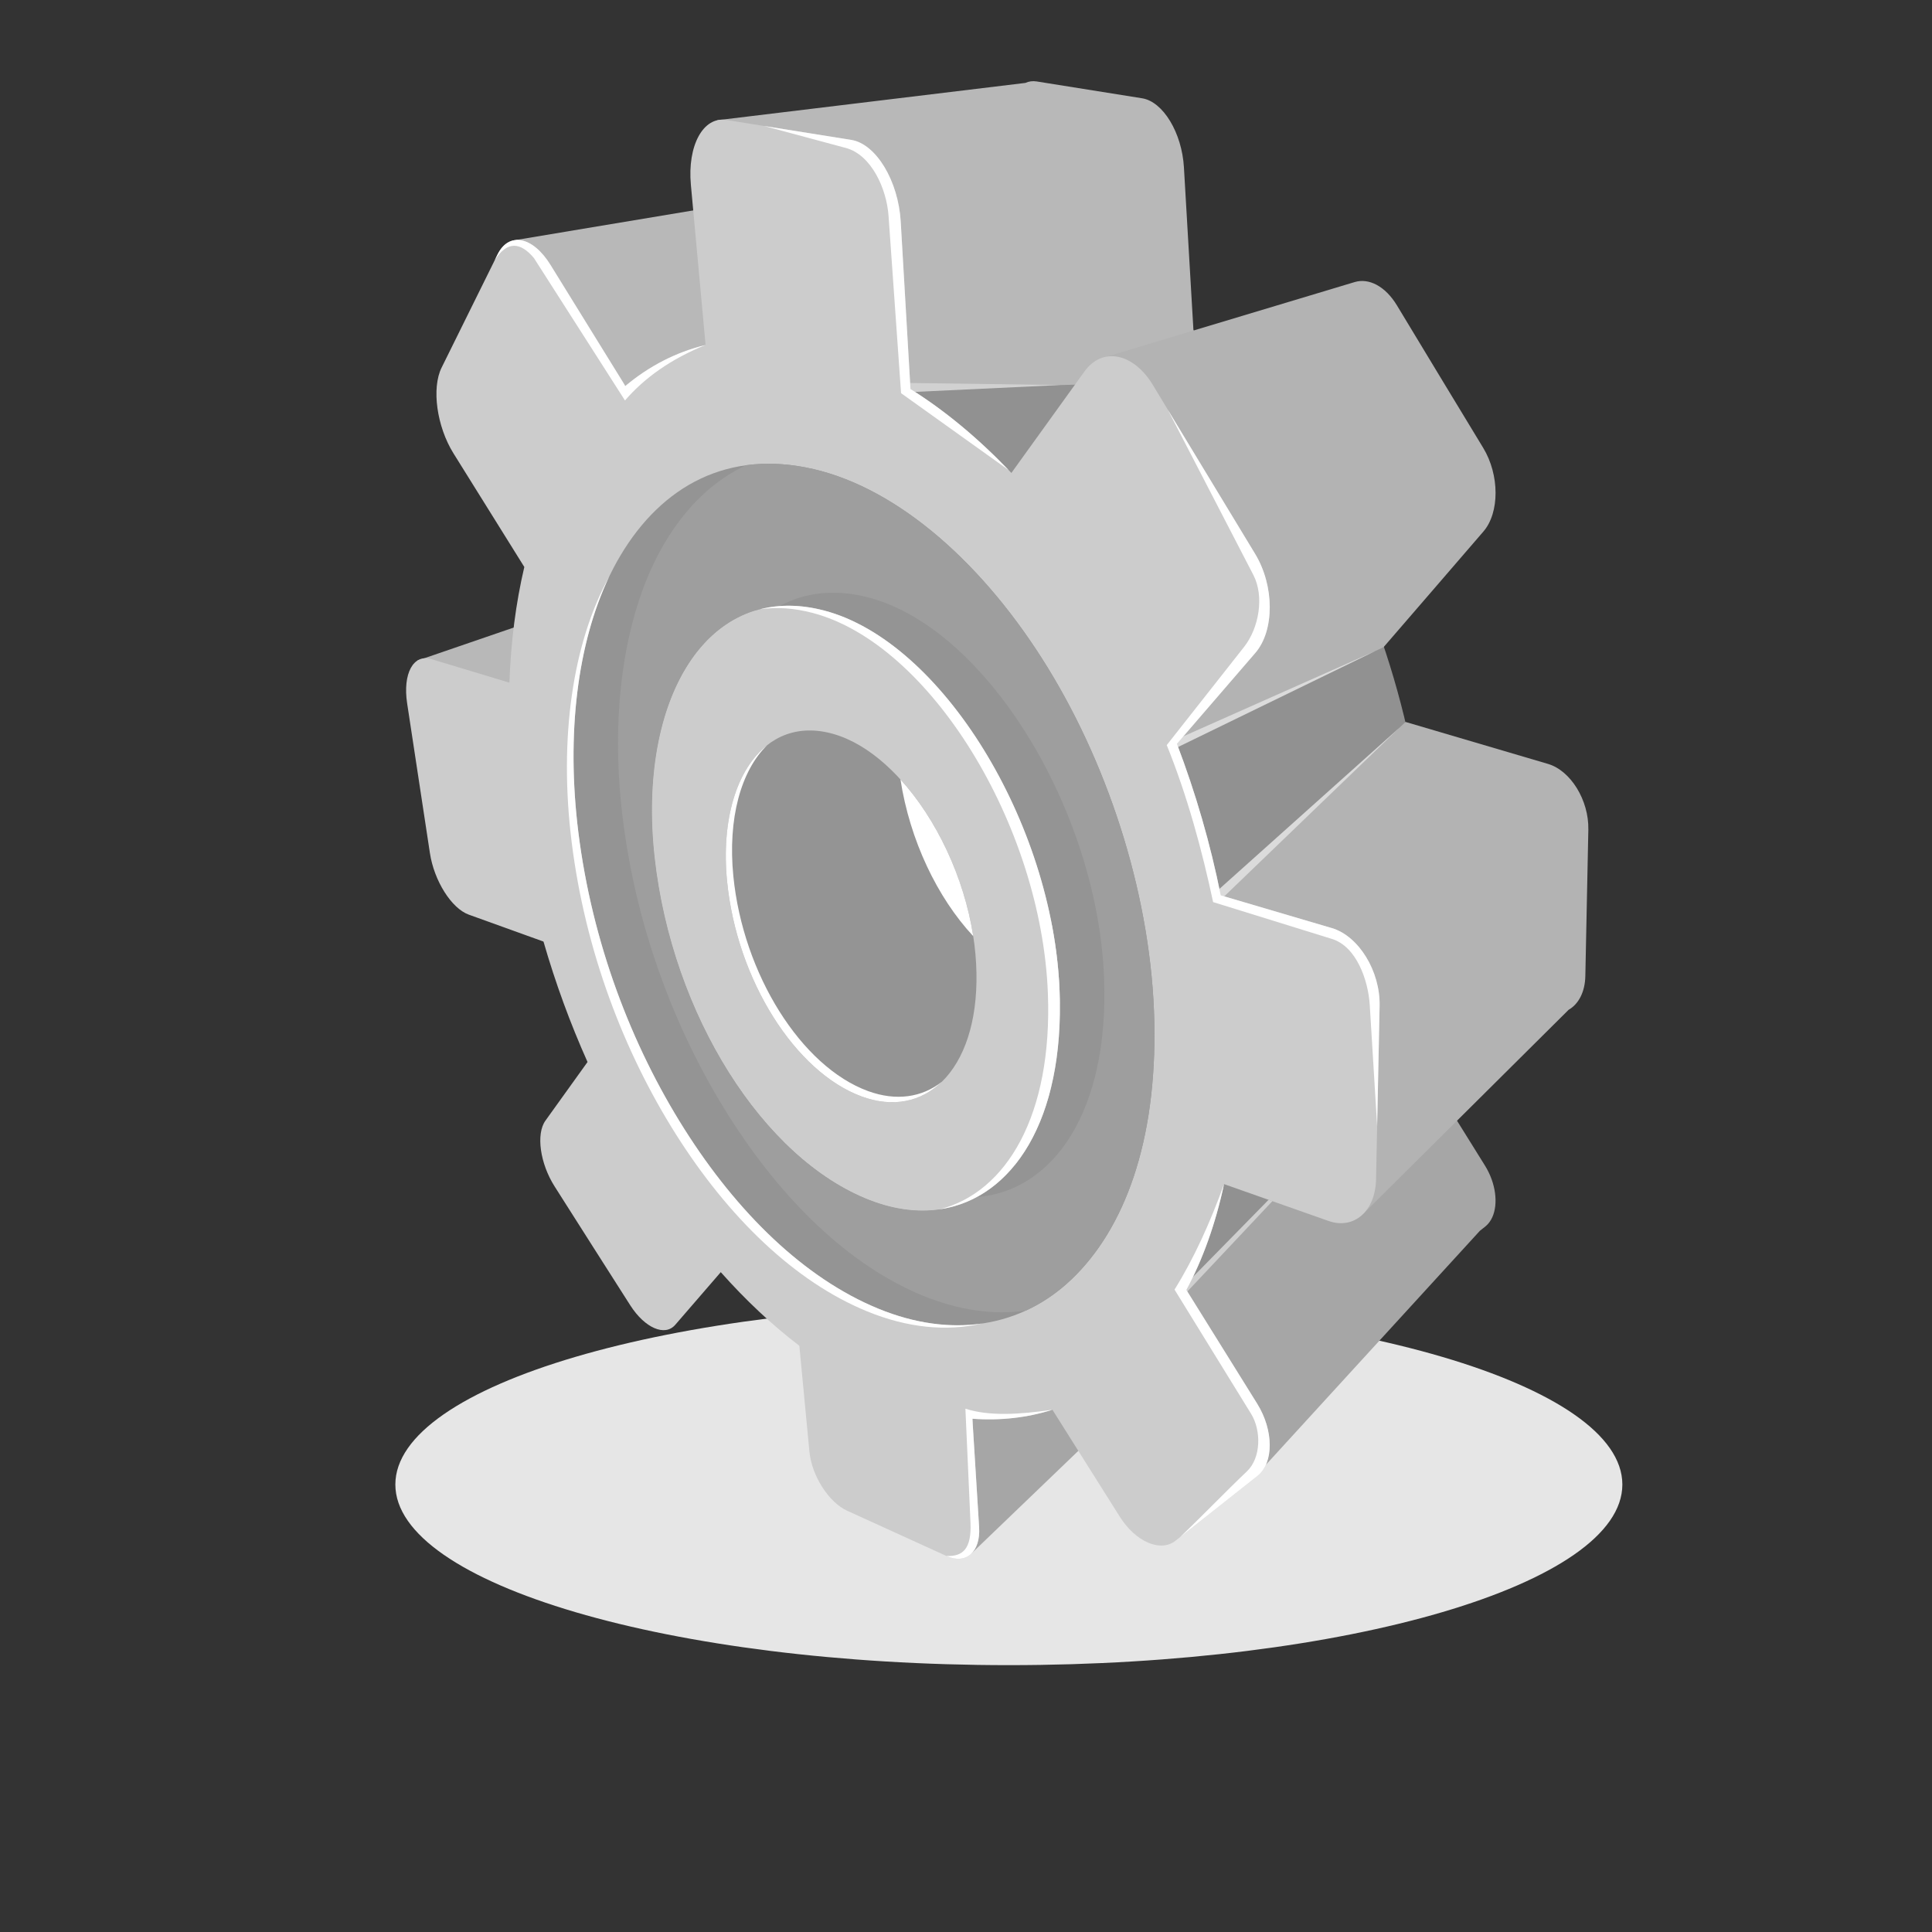
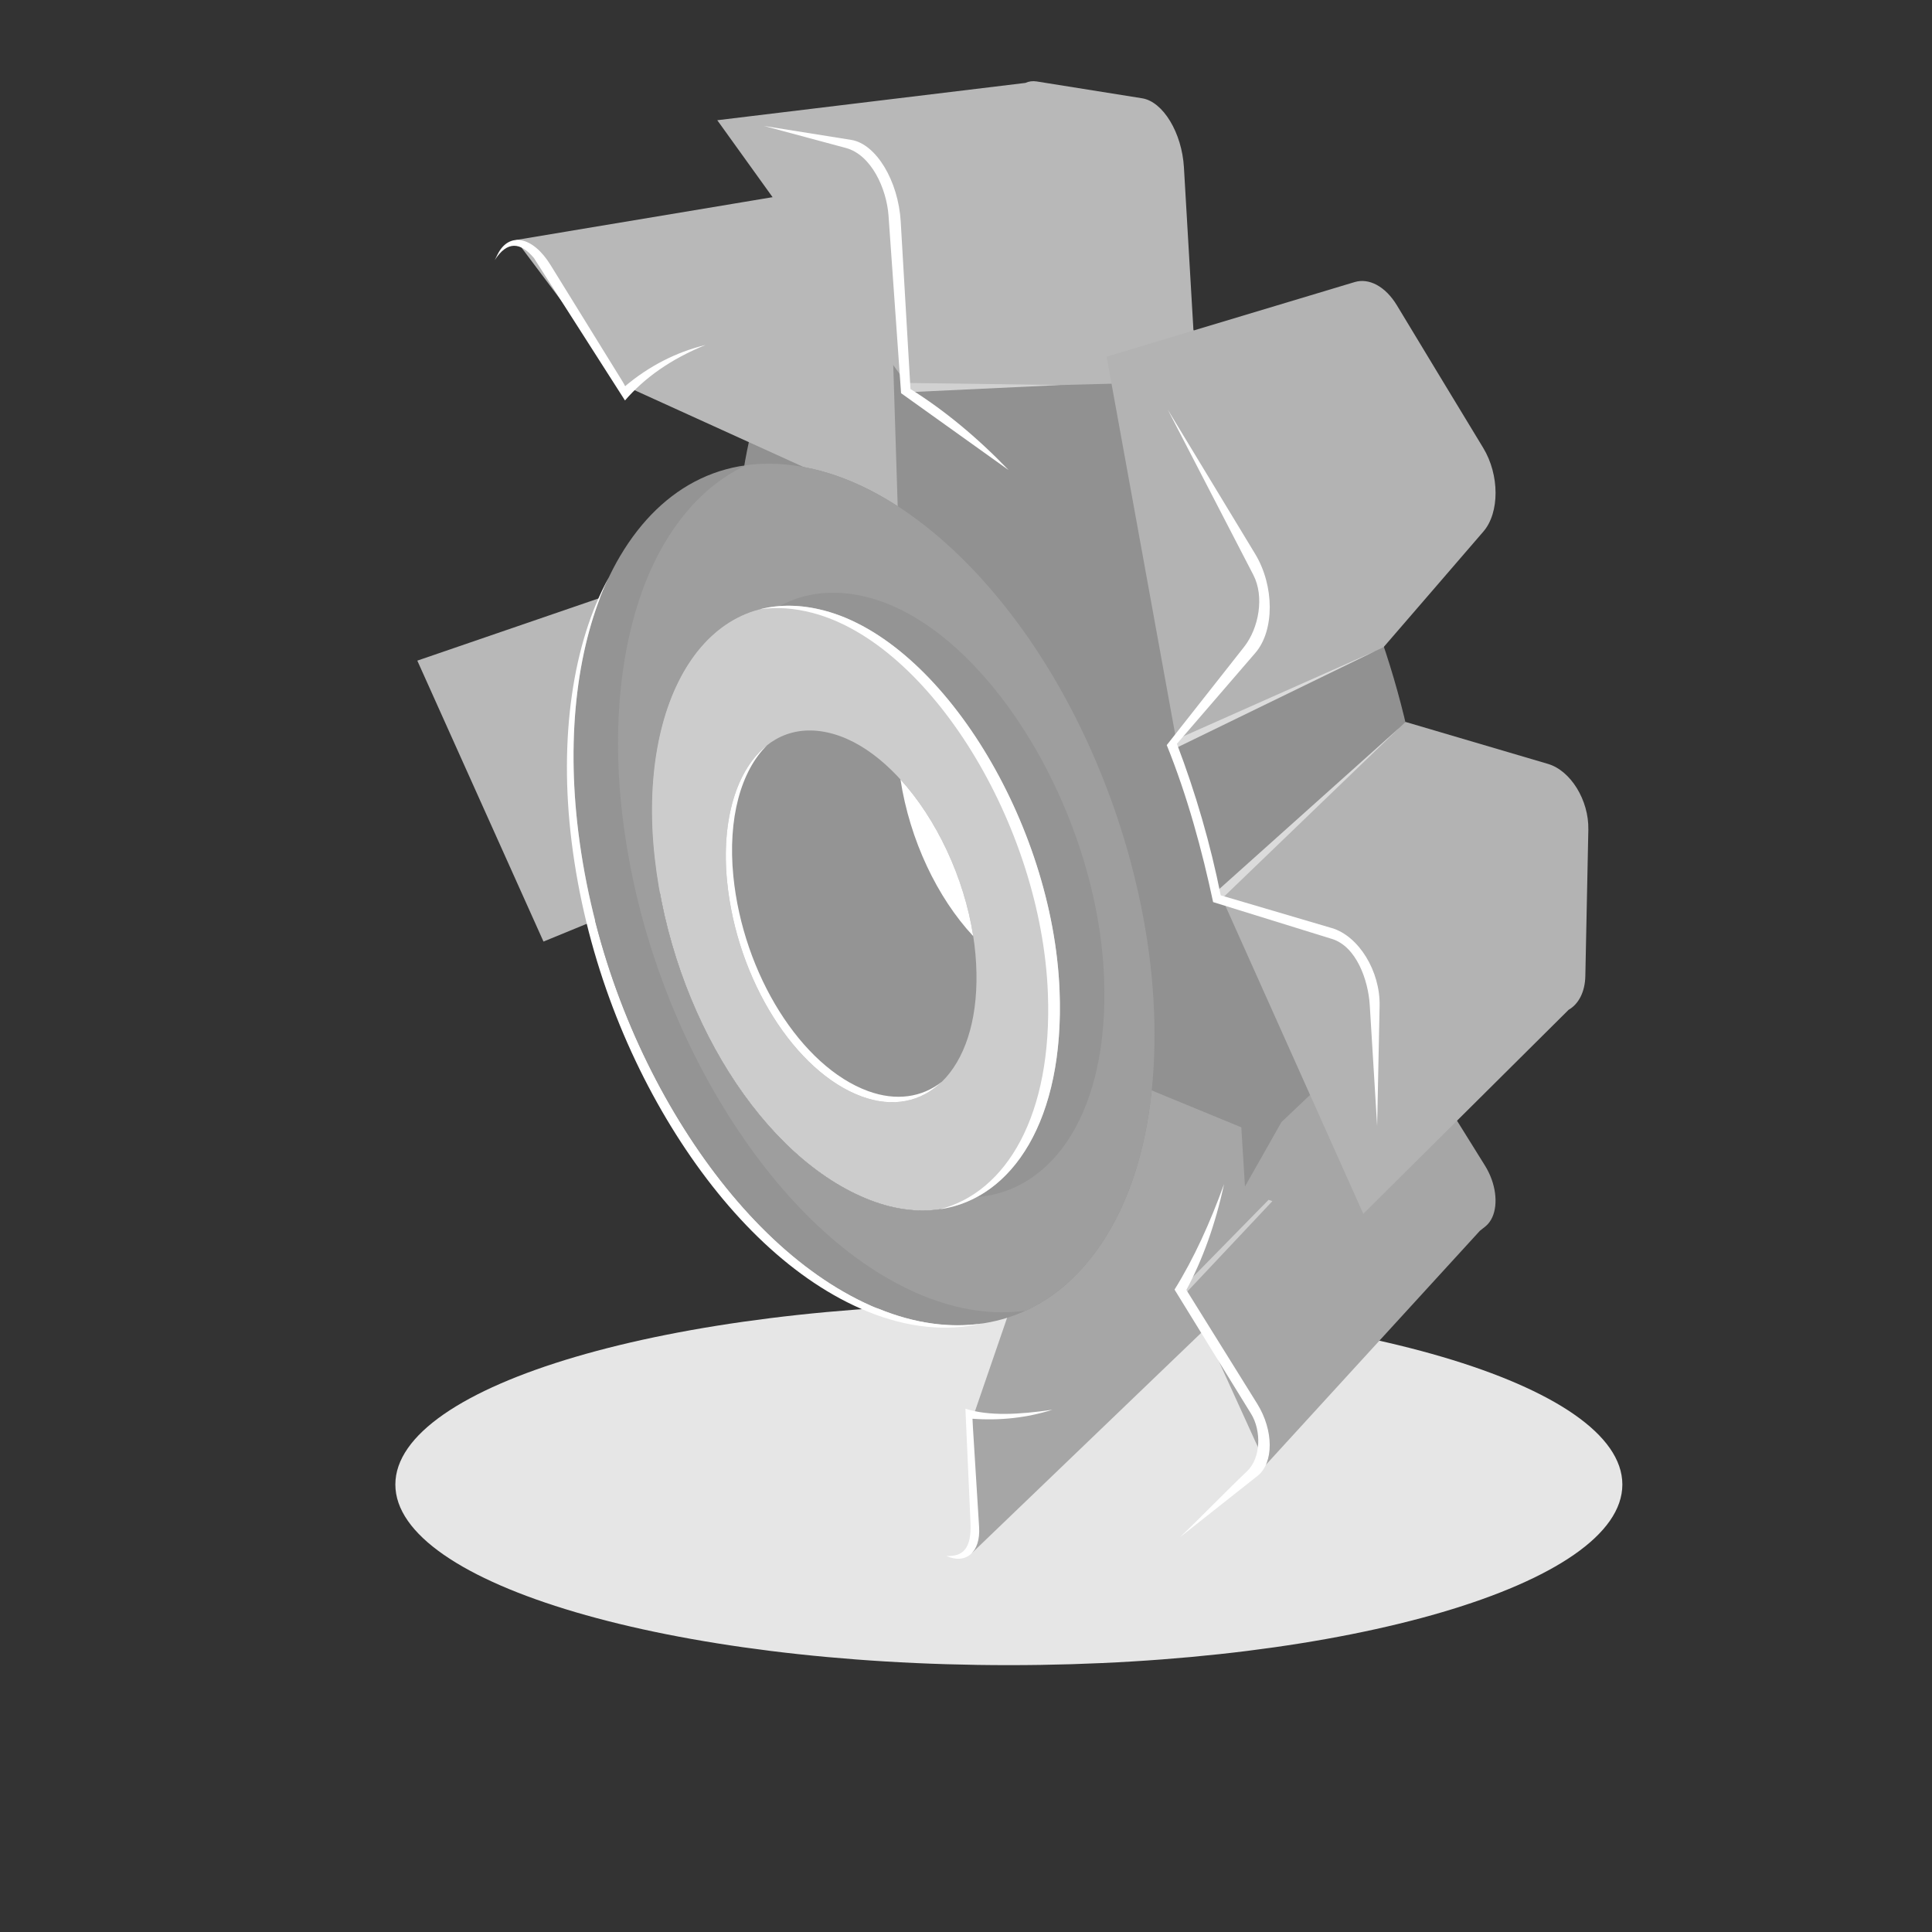
<svg xmlns="http://www.w3.org/2000/svg" xmlns:ns1="http://sodipodi.sourceforge.net/DTD/sodipodi-0.dtd" xmlns:ns2="http://www.inkscape.org/namespaces/inkscape" id="svg909" xml:space="preserve" width="1066.667" height="1066.667" viewBox="0 0 1066.667 1066.667" ns1:docname="cogwheel-publicdomainvectors.org.svg" ns2:version="1.1.2 (b8e25be833, 2022-02-05)">
  <rect x="0" y="0" width="1066.667" height="1066.667" fill="#333333" stroke="none" />
  <defs id="defs913">
    <clipPath clipPathUnits="userSpaceOnUse" id="clipPath923">
      <path d="M 0,800 H 800 V 0 H 0 Z" id="path921" />
    </clipPath>
  </defs>
  <g id="g915" ns2:groupmode="layer" ns2:label="cogwheel-publicdomainvectors.org" transform="matrix(1.333,0,0,-1.333,0,1066.667)">
    <g id="g917">
      <g id="g919" clip-path="url(#clipPath923)">
        <path d="m 417.852,110.527 c 139.952,0 254.098,33.608 254.098,74.813 0,41.205 -114.146,74.812 -254.098,74.812 -139.956,0 -254.103,-33.607 -254.103,-74.812 0,-41.205 114.147,-74.813 254.103,-74.813" style="fill:#e6e6e6;fill-opacity:1;fill-rule:evenodd;stroke:none" id="path925" />
        <path d="m 428.143,704.933 c 80.89,-23.407 156.163,-145.229 162.509,-261.719 6.347,-116.491 -54.279,-179.847 -130.426,-152.05 -76.147,27.793 -142.707,133.412 -153.8,245.43 -11.089,112.022 40.824,191.743 121.717,168.339" style="fill:#919191;fill-opacity:1;fill-rule:evenodd;stroke:none" id="path927" />
        <path d="m 322.418,577.911 c 1.107,0.381 2.365,0.393 3.746,-0.025 13.841,-4.183 27.961,-8.433 42.319,-12.804 3.976,-31.411 7.799,-61.79 11.542,-91.234 L 225.103,410.22 172.843,526.578 Z" style="fill:#b8b8b8;fill-opacity:1;fill-rule:evenodd;stroke:none" id="path929" />
        <path d="m 452.922,358.502 c 19.87,-8.184 40.24,-16.619 61.204,-25.215 1.232,-20.139 2.467,-39.877 3.653,-59.068 0.25,-4.037 -0.726,-7.151 -2.523,-9.022 h 0.002 l -0.019,-0.019 c -0.118,-0.121 -0.239,-0.239 -0.363,-0.35 l -112.333,-107.879 0.201,55.635 z" style="fill:#a6a6a6;fill-opacity:1;fill-rule:evenodd;stroke:none" id="path931" />
        <path d="m 615.135,292.158 -2.196,-1.736 -88.608,-96.887 -32.955,72.387 39.384,69.543 c 14.657,13.873 29.945,28.396 45.946,43.56 12.815,-20.591 25.59,-41.113 38.33,-61.576 4.548,-7.301 5.562,-15.836 3.053,-21.398 h -0.002 c -0.705,-1.565 -1.691,-2.891 -2.952,-3.893" style="fill:#a6a6a6;fill-opacity:1;fill-rule:evenodd;stroke:none" id="path933" />
-         <path d="m 491.376,265.922 92.557,101.492 -95.624,-33.742 z" style="fill:#919191;fill-opacity:1;fill-rule:evenodd;stroke:none" id="path935" />
        <path d="m 657.863,456.621 c -0.425,-20.73 -0.84,-40.929 -1.245,-60.705 -0.136,-6.643 -2.859,-11.646 -6.915,-13.945 l -85.047,-84.512 -59.057,131.91 76.566,71.817 c 19.234,-5.66 38.884,-11.479 58.977,-17.381 9.412,-2.763 16.969,-15.064 16.721,-27.184" style="fill:#b3b3b3;fill-opacity:1;fill-rule:evenodd;stroke:none" id="path937" />
        <path d="m 355.204,724.408 c 3.979,0.664 12.418,-1.208 12.653,-8.644 l 4.001,-126.741 -112.861,51.306 -45.359,60.464 z" style="fill:#b8b8b8;fill-opacity:1;fill-rule:evenodd;stroke:none" id="path939" />
        <path d="m 429.354,766.469 c 14.338,-2.284 28.869,-4.61 43.701,-6.978 8.67,-1.385 16.473,-14.287 17.306,-28.593 1.77,-30.405 3.479,-59.913 5.18,-88.674 l -118.438,-3.149 -80.02,111.331 127.61,15.451 c 1.419,0.65 2.986,0.879 4.661,0.612" style="fill:#b8b8b8;fill-opacity:1;fill-rule:evenodd;stroke:none" id="path941" />
        <path d="m 578.594,673.703 c 11.907,-19.733 23.825,-39.404 35.72,-58.998 6.804,-11.207 6.83,-26.84 0.09,-34.642 -14.302,-16.56 -28.057,-32.559 -41.348,-47.901 l -85.602,-40.041 -29.118,160.367 102.76,30.892 v -0.002 c 5.808,1.761 12.657,-1.651 17.498,-9.675" style="fill:#b3b3b3;fill-opacity:1;fill-rule:evenodd;stroke:none" id="path943" />
-         <path d="m 345.323,496.165 c -29.351,8.494 -48.189,-20.434 -44.165,-61.08 4.025,-40.644 28.176,-78.966 55.806,-89.05 27.63,-10.088 49.627,12.903 47.323,55.169 -2.303,42.266 -29.615,86.468 -58.964,94.961 m 31.78,142.91 c 14.437,-9.024 28.52,-20.781 41.79,-34.762 9.832,13.655 19.919,27.641 30.266,42.019 7.413,10.298 20.276,7.781 28.386,-5.659 14.097,-23.367 28.209,-46.66 42.296,-69.861 8.057,-13.27 8.087,-31.783 0.107,-41.02 -11.101,-12.852 -21.924,-25.419 -32.496,-37.671 7.776,-20.374 13.914,-41.534 18.145,-62.752 15.119,-4.461 30.453,-8.99 46.009,-13.56 11.146,-3.27 20.095,-17.838 19.801,-32.188 -0.502,-24.549 -0.995,-48.467 -1.473,-71.885 -0.271,-13.215 -9.185,-20.943 -19.709,-17.226 -14.614,5.16 -29.035,10.246 -43.247,15.252 -3.59,-16.707 -8.895,-31.313 -15.605,-43.834 9.792,-15.735 19.566,-31.436 29.322,-47.104 6.899,-11.076 6.932,-24.551 0.118,-29.945 -11.588,-9.182 -22.963,-18.125 -33.916,-26.807 -6.241,-4.951 -16.541,-0.459 -23.08,9.912 -9.294,14.743 -18.611,29.52 -27.932,44.33 -10.408,-3.308 -21.548,-4.584 -33.141,-3.728 0.941,-15.225 1.877,-30.225 2.788,-44.951 0.639,-10.328 -5.5,-15.557 -13.565,-11.879 -13.897,6.338 -27.584,12.568 -41.085,18.724 -7.644,3.485 -14.679,14.469 -15.647,24.547 -1.383,14.364 -2.762,28.967 -4.165,43.778 -11.414,8.703 -22.297,18.965 -32.542,30.49 -6.407,-7.393 -12.693,-14.645 -18.84,-21.791 -4.297,-4.994 -12.629,-1.346 -18.646,8.053 -10.451,16.332 -20.876,32.812 -31.331,49.236 -6.046,9.5 -7.776,21.738 -3.792,27.273 5.706,7.93 11.505,16.024 17.421,24.266 -7.092,15.85 -13.239,32.533 -18.239,49.888 -10.43,3.745 -20.755,7.468 -30.945,11.151 -7.184,2.596 -14.353,14.016 -16.098,25.503 -3.09,20.332 -6.235,40.987 -9.434,62.021 -1.873,12.296 2.565,20.569 10.011,18.318 10.646,-3.217 21.433,-6.469 32.345,-9.769 0.601,16.985 2.691,33.102 6.179,47.92 -9.758,15.644 -19.527,31.327 -29.335,47.053 -6.924,11.103 -9.153,27.029 -4.912,35.543 7.578,15.224 15.224,30.876 23.189,46.888 4.686,9.42 14.57,7.51 21.901,-4.369 10.354,-16.779 20.691,-33.494 30.995,-50.153 9.766,8.172 20.868,13.985 33.237,16.992 -1.999,21.73 -4.025,43.833 -6.088,66.323 -1.491,16.257 5.086,28.406 14.679,26.878 16.979,-2.705 34.181,-5.458 51.744,-8.262 10.271,-1.64 19.508,-16.919 20.494,-33.858 1.374,-23.546 2.713,-46.638 4.04,-69.324" style="fill:#cccccc;fill-opacity:1;fill-rule:evenodd;stroke:none" id="path945" />
        <path d="m 204.932,692.497 z m 0,0 1.169,2.351 c 4.686,9.42 14.57,7.51 21.901,-4.369 10.354,-16.779 20.691,-33.494 30.995,-50.153 9.766,8.172 20.868,13.985 33.237,16.992 -14.477,-5.874 -25.348,-13.672 -33.376,-22.984 l -37.727,59.011 c -5.604,6.631 -11.027,7.141 -16.199,-0.848" style="fill:#ffffff;fill-opacity:1;fill-rule:evenodd;stroke:none" id="path947" />
        <path d="m 435.885,216.314 c -10.408,-3.308 -21.548,-4.584 -33.141,-3.728 0.941,-15.225 1.877,-30.225 2.788,-44.951 0.639,-10.328 -5.5,-15.557 -13.565,-11.879 6.877,-0.336 10.473,3.023 9.992,13.803 l -2.107,47.183 c 9.644,-3.133 22.303,-2.455 36.033,-0.428" style="fill:#ffffff;fill-opacity:1;fill-rule:evenodd;stroke:none" id="path949" />
        <path d="m 395.683,300.74 -0.07,-0.021 27.959,60.26 -12.655,92.678 -41.175,52.742 -56.615,40.994 C 282.085,538.114 265.442,496.324 271.167,445 c 7.276,-65.242 45.075,-124.814 89.164,-141.861 12.608,-4.875 24.648,-5.545 35.352,-2.399 m 39.526,48.569 -15.008,-31.776 c 6.621,8.137 11.785,18.805 15.008,31.776 m 0.065,69.859 3.704,-34.914 c -0.015,1.85 -0.055,3.725 -0.128,5.627 -0.382,9.712 -1.613,19.537 -3.576,29.287 m -121.446,128.428 0.731,0.204 c -0.244,-0.065 -0.487,-0.134 -0.731,-0.204 m 23.141,58.305 c 35.267,-8.195 70.699,-39.397 97.052,-82.34 26.196,-42.69 42.993,-96.535 44.076,-146.489 1.084,-49.955 -12.485,-85.873 -34.19,-106.656 -20.667,-19.789 -49.398,-24.828 -80.068,-12.266 -30.668,12.565 -58.471,39.756 -80.363,74.377 -21.981,34.758 -38.234,77.306 -43.932,122.969 -5.695,45.665 0.97,86.947 17.395,114.557 17.295,29.068 44.763,44.044 80.03,35.848" style="fill:#949494;fill-opacity:1;fill-rule:evenodd;stroke:none" id="path951" />
        <path d="m 359.829,552.703 c -14.093,3.703 -26.519,2.138 -36.894,-3.522 -37.27,-2.743 -58.068,-47.688 -51.768,-104.181 7.276,-65.242 45.075,-124.814 89.164,-141.861 16.207,-6.266 31.476,-5.588 44.173,1.22 31.801,2.51 54.951,35.534 52.778,90.911 -2.723,69.498 -48.81,144.649 -97.453,157.433 m -22.86,53.198 c 35.267,-8.195 70.699,-39.397 97.052,-82.34 26.196,-42.69 42.993,-96.535 44.076,-146.489 1.084,-49.955 -12.485,-85.873 -34.19,-106.656 -5.765,-5.52 -12.158,-9.893 -19.046,-13.055 -13.272,-1.871 -27.701,0.08 -42.588,6.178 -30.669,12.566 -58.469,39.756 -80.365,74.377 -21.98,34.756 -38.234,77.305 -43.929,122.97 -5.696,45.666 0.967,86.947 17.397,114.556 8.721,14.661 20.034,25.734 33.628,32.062 8.664,1.178 18.004,0.711 27.965,-1.603" style="fill:#9e9e9e;fill-opacity:1;fill-rule:evenodd;stroke:none" id="path953" />
        <path d="m 341.395,547.313 c 48.642,-12.781 94.729,-87.934 97.455,-157.432 2.722,-69.496 -34.43,-103.787 -78.519,-86.742 -44.089,17.047 -81.888,76.619 -89.164,141.861 -7.276,65.243 21.585,115.094 70.228,102.313" style="fill:#cccccc;fill-opacity:1;fill-rule:evenodd;stroke:none" id="path955" />
        <path d="m 345.323,496.165 c 29.349,-8.493 56.661,-52.695 58.964,-94.961 2.304,-42.266 -19.693,-65.257 -47.323,-55.169 -27.63,10.084 -51.781,48.406 -55.806,89.05 -4.024,40.646 14.814,69.574 44.165,61.08" style="fill:#949494;fill-opacity:1;fill-rule:evenodd;stroke:none" id="path957" />
        <path d="m 372.957,477.363 c 14.794,-16.258 26.341,-40.351 30.145,-64.915 -14.851,15.927 -26.259,39.684 -30.145,64.915" style="fill:#ffffff;fill-opacity:1;fill-rule:evenodd;stroke:none" id="path959" />
        <path d="m 375.285,641.601 63.833,-0.878 -63.688,-3.003 z" style="fill:#d1d1d1;fill-opacity:1;fill-rule:evenodd;stroke:none" id="path961" />
        <path d="m 487.133,493.897 82.553,36.688 -83.007,-40.391 z" style="fill:#dbdbdb;fill-opacity:1;fill-rule:evenodd;stroke:none" id="path963" />
        <path d="m 503.93,431.021 75.772,67.855 -73.528,-70.794 z" style="fill:#dbdbdb;fill-opacity:1;fill-rule:evenodd;stroke:none" id="path965" />
        <path d="m 490.551,263.984 36.446,38.721 -1.57,0.557 -35.844,-36.537 z" style="fill:#cfcfcf;fill-opacity:1;fill-rule:evenodd;stroke:none" id="path967" />
        <path d="m 570.388,333.836 -3.06,50.059 c -0.64,10.5 -5.593,24.293 -15.638,27.408 l -49.238,15.268 c -4.566,21.382 -10.642,43.868 -19.205,65.027 l 32.002,40.629 c 6.206,7.877 8.48,20.927 3.872,29.829 L 483.686,630.5 c 12.054,-19.955 24.115,-39.855 36.155,-59.688 8.057,-13.27 8.087,-31.783 0.107,-41.02 -11.101,-12.852 -21.924,-25.419 -32.496,-37.671 7.774,-20.372 13.912,-41.532 18.145,-62.75 15.117,-4.463 30.451,-8.992 46.009,-13.562 11.146,-3.27 20.095,-17.838 19.801,-32.188 z" style="fill:#ffffff;fill-opacity:1;fill-rule:evenodd;stroke:none" id="path969" />
        <path d="m 506.978,309.762 c -3.59,-16.707 -8.895,-31.313 -15.605,-43.834 9.792,-15.735 19.566,-31.436 29.322,-47.104 6.899,-11.076 6.932,-24.551 0.118,-29.945 -10.963,-8.684 -21.731,-17.154 -32.133,-25.397 8.866,8.428 18.942,18.914 27.806,27.342 5.855,5.567 5.946,16.901 1.709,23.776 l -31.723,51.474 c 8.124,13.074 14.764,27.791 20.506,43.688" style="fill:#ffffff;fill-opacity:1;fill-rule:evenodd;stroke:none" id="path971" />
        <path d="m 377.101,639.073 c 14.03,-8.768 27.722,-20.116 40.661,-33.579 l -40.386,28.877 -4.17,2.982 -5.193,73.51 c -0.782,11.032 -7.021,25.195 -17.702,28.065 l -33.846,9.096 36.104,-5.767 c 10.271,-1.64 19.508,-16.919 20.494,-33.858 1.374,-23.546 2.713,-46.638 4.038,-69.326" style="fill:#ffffff;fill-opacity:1;fill-rule:evenodd;stroke:none" id="path973" />
        <path d="m 406.624,252.002 c -14.553,-3.332 -30.722,-1.809 -47.479,5.057 -30.193,12.369 -57.562,39.138 -79.117,73.222 -21.64,34.215 -37.641,76.104 -43.247,121.062 -5.407,43.328 0.496,82.648 15.41,109.774 -12.916,-27.206 -17.757,-64.649 -12.647,-105.621 5.698,-45.663 21.951,-88.211 43.932,-122.969 21.892,-34.621 49.695,-61.812 80.363,-74.377 14.96,-6.125 29.459,-8.064 42.785,-6.148" style="fill:#ffffff;fill-opacity:1;fill-rule:evenodd;stroke:none" id="path975" />
        <path d="m 390.068,352.123 c -8.544,-8.297 -20.213,-10.795 -33.104,-6.088 -27.63,10.084 -51.781,48.406 -55.806,89.05 -2.54,25.663 4.033,46.648 16.613,56.498 -10.883,-10.588 -16.392,-30.394 -14.033,-54.239 4.025,-40.647 28.176,-78.969 55.806,-89.055 11.639,-4.246 22.278,-2.627 30.524,3.834" style="fill:#ffffff;fill-opacity:1;fill-rule:evenodd;stroke:none" id="path977" />
        <path d="m 341.395,547.313 c 48.642,-12.781 94.729,-87.934 97.455,-157.432 2.096,-53.514 -19.454,-86.147 -49.605,-90.547 27.586,7.043 46.751,38.973 44.766,89.58 -2.724,69.498 -48.813,144.648 -97.455,157.431 -7.787,2.047 -15.065,2.48 -21.771,1.51 7.999,2.058 16.909,2.007 26.61,-0.542" style="fill:#ffffff;fill-opacity:1;fill-rule:evenodd;stroke:none" id="path979" />
      </g>
    </g>
  </g>
</svg>